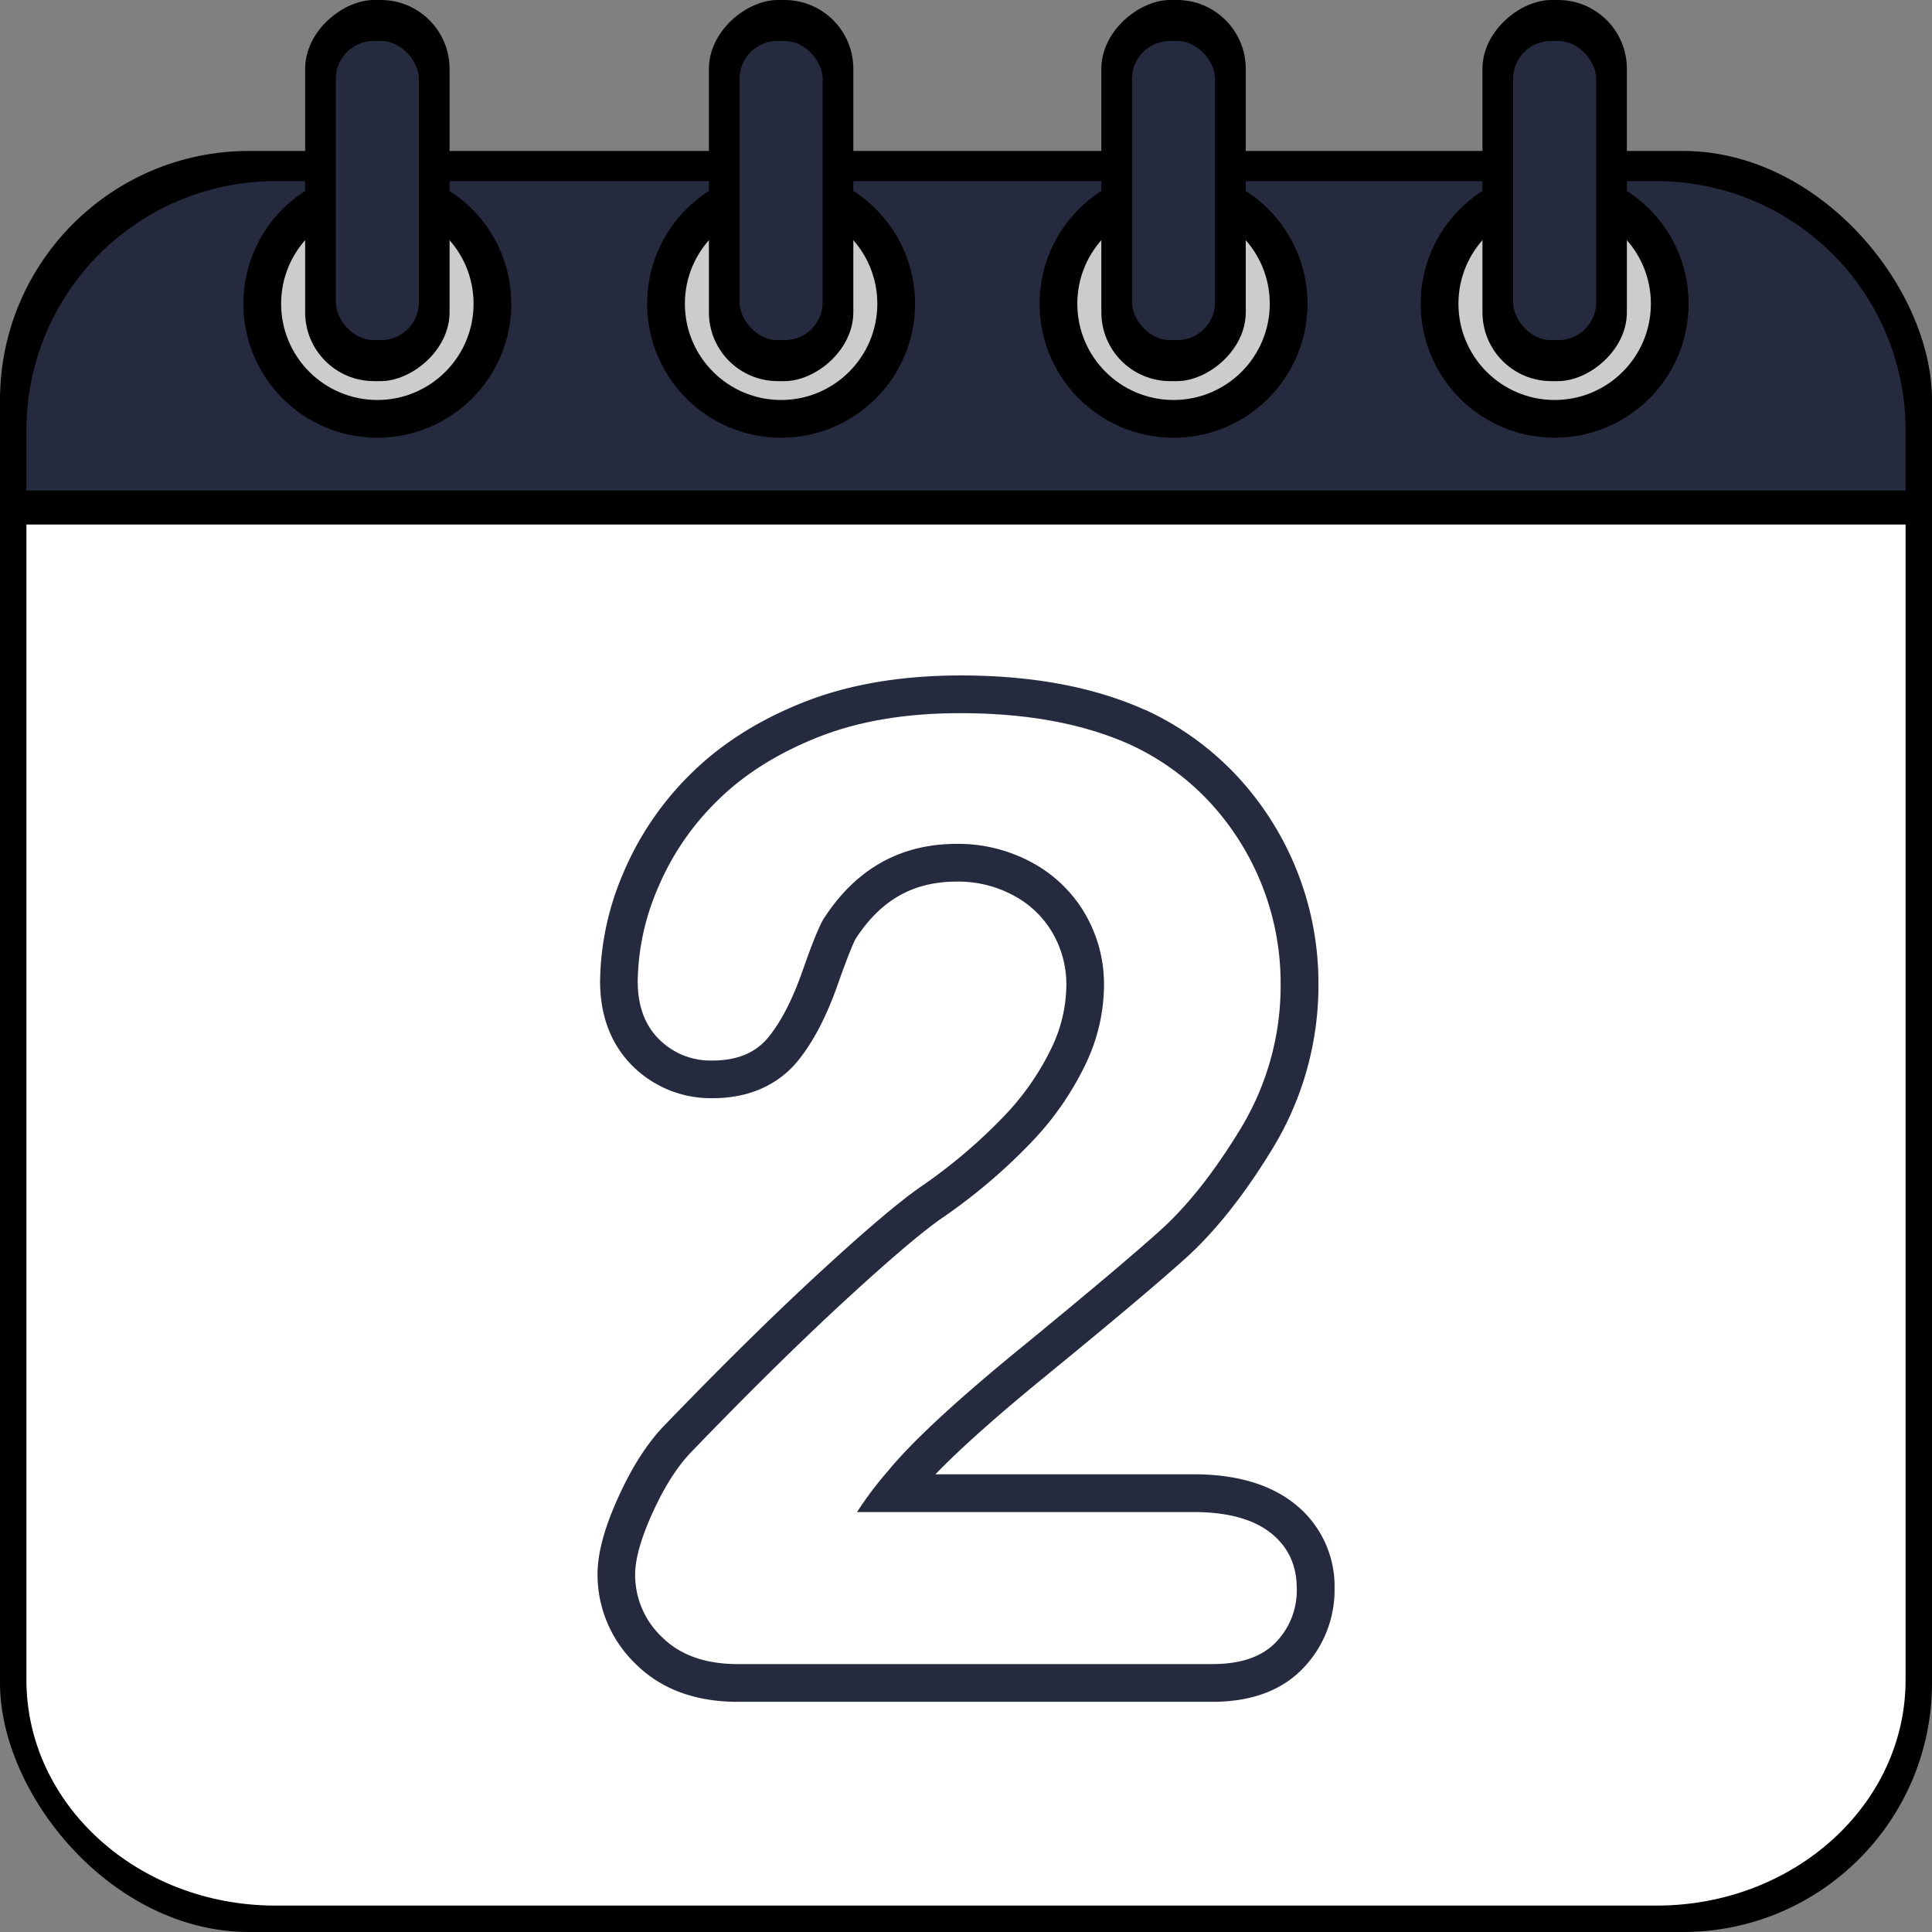
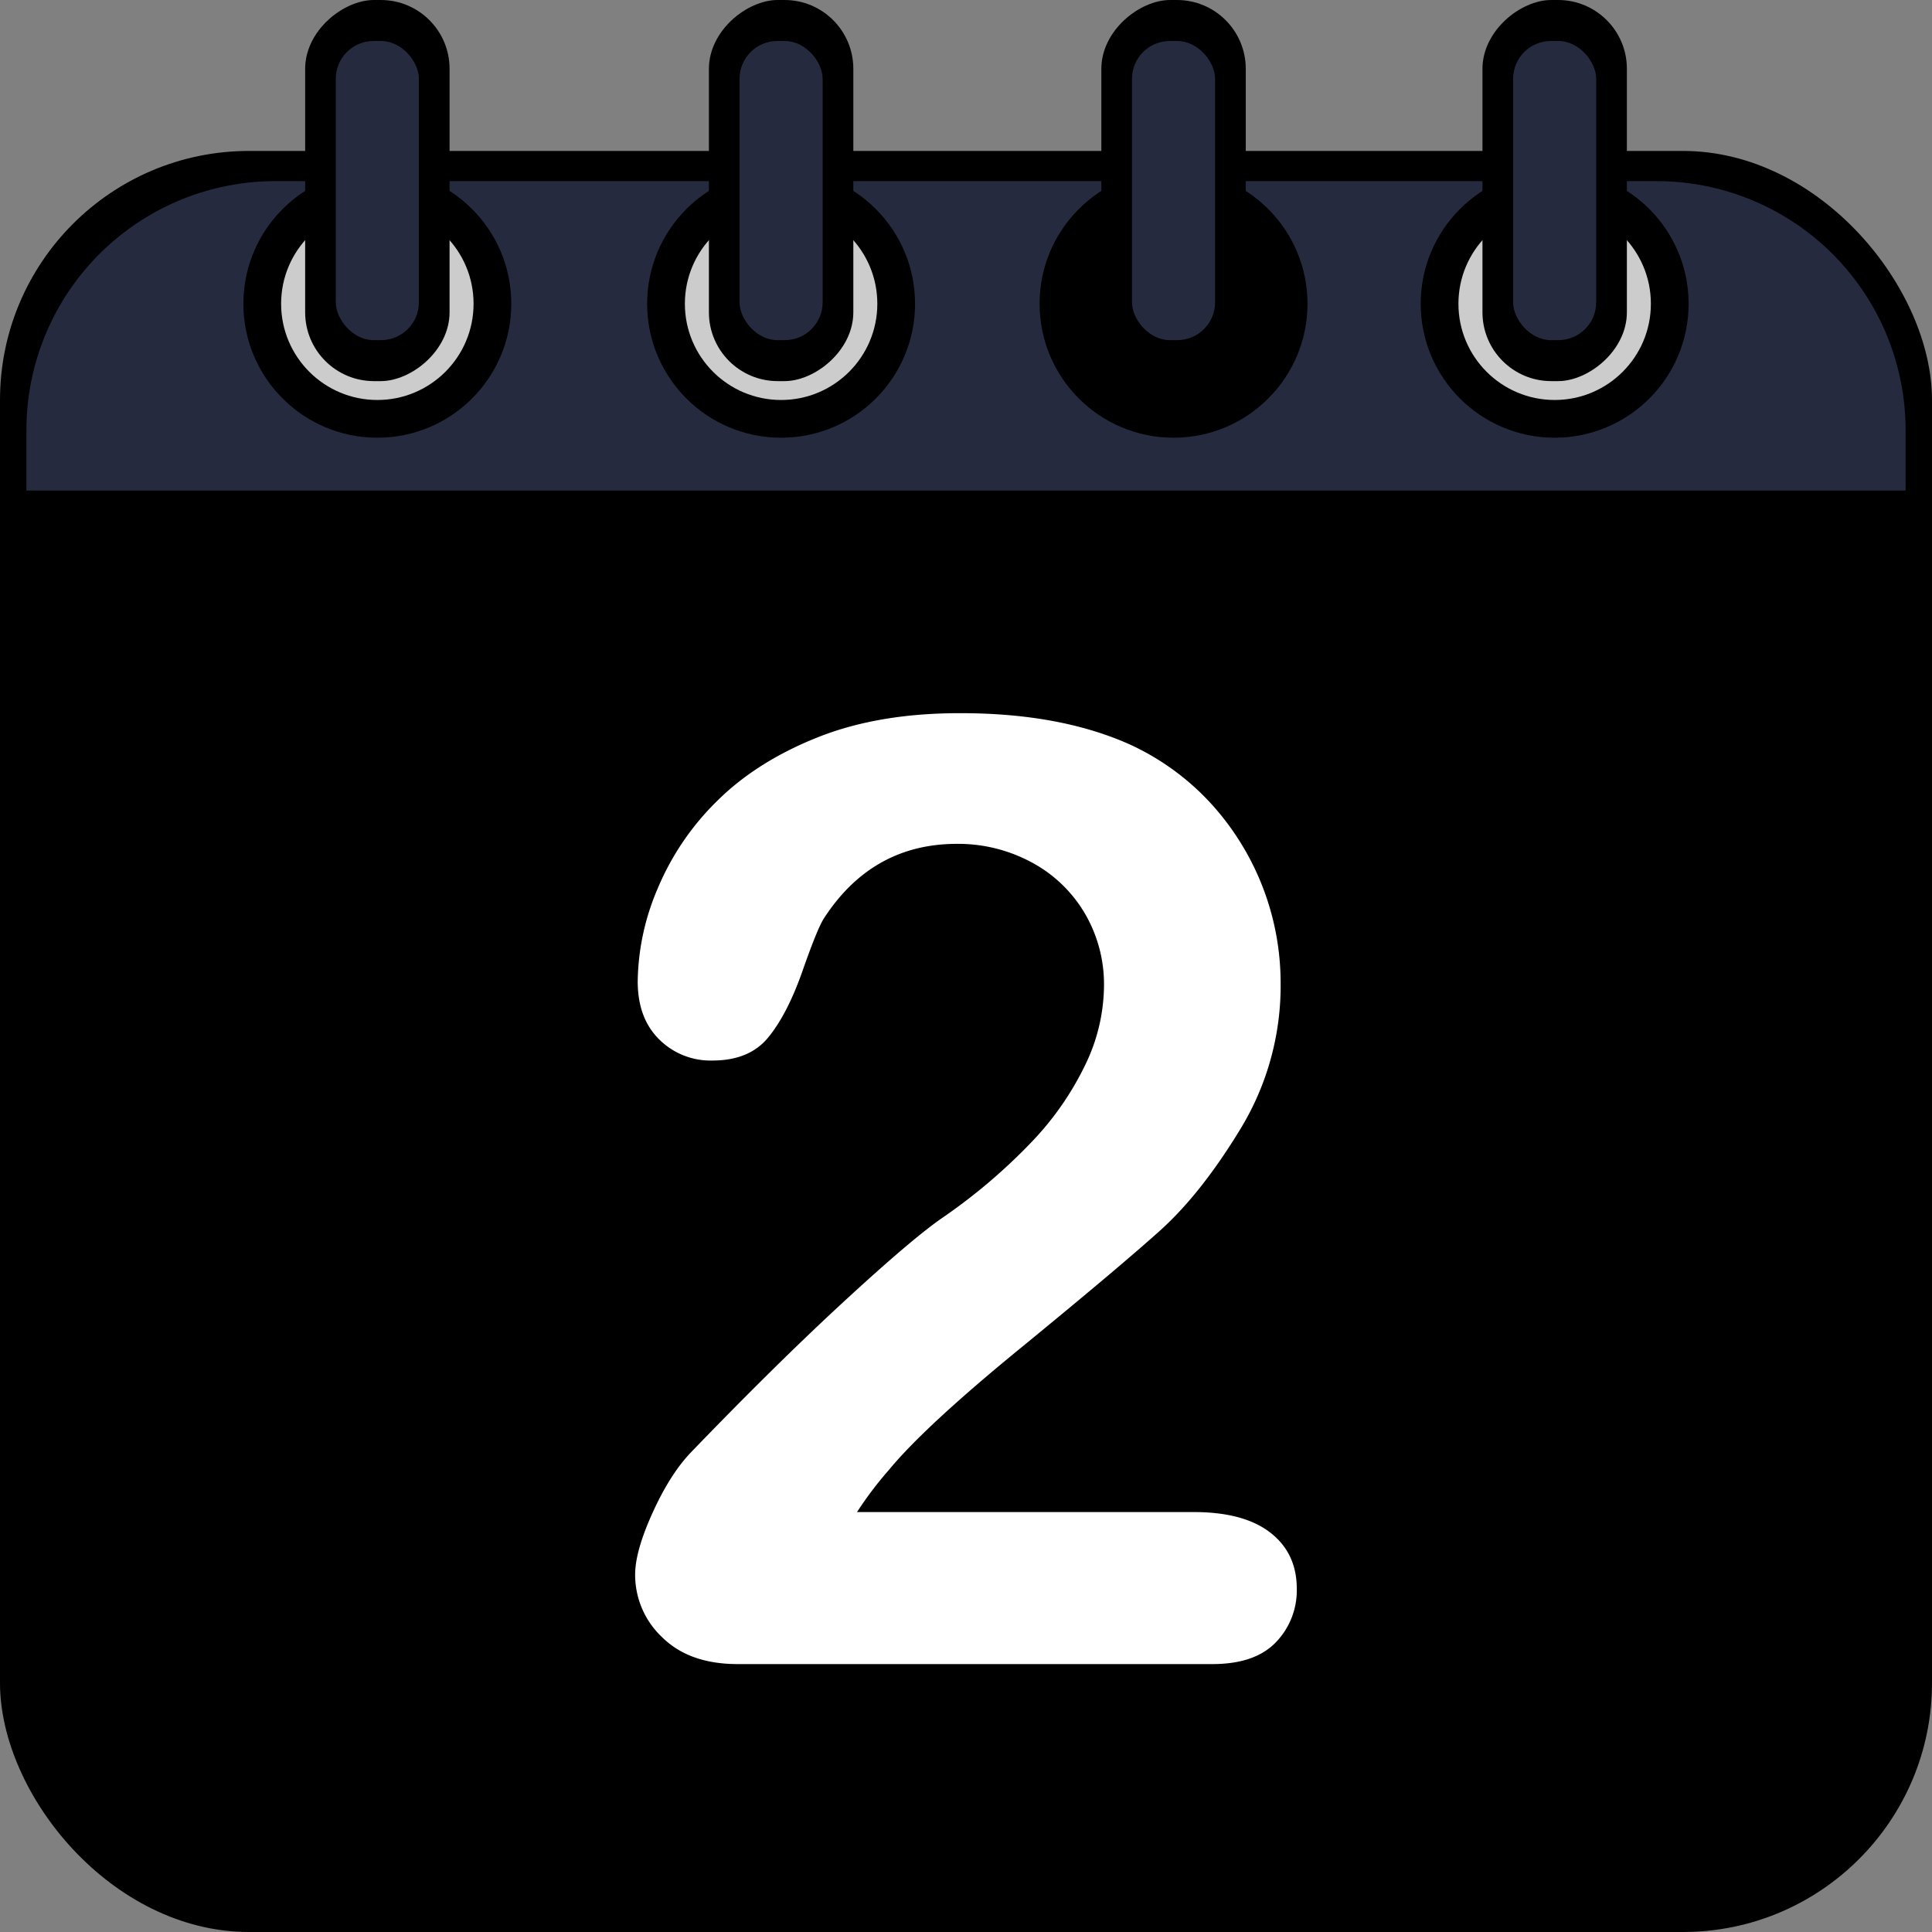
<svg xmlns="http://www.w3.org/2000/svg" height="512" viewBox="0 0 512 512" width="512">
  <rect x="0" y="0" width="512" height="512" fill="#808080" stroke="none" />
  <g id="Layer_2" data-name="Layer 2">
    <g id="Layer_1-2" data-name="Layer 1">
      <g id="_2" data-name="2">
        <rect height="472" rx="66" width="512" y="40" />
-         <path d="m7 139v306.21c0 33.02 29.55 59.79 66 59.79h366c36.45 0 66-26.77 66-59.79v-306.21z" fill="#fff" />
        <path d="m505 130v-16a66 66 0 0 0 -66-66h-366a66 66 0 0 0 -66 66v16z" fill="#252a3f" />
        <circle cx="100" cy="80.5" r="35.5" />
        <circle cx="100" cy="80.5" fill="#ccc" r="25.5" />
        <rect height="38.27" rx="18.23" transform="matrix(0 1 -1 0 150.5 -49.5)" width="101" x="49.5" y="31.36" />
        <rect fill="#252a3f" height="79.28" rx="10.03" width="22.02" x="88.99" y="10.86" />
        <circle cx="207" cy="80.5" r="35.5" />
        <circle cx="207" cy="80.5" fill="#ccc" r="25.5" />
        <rect height="38.27" rx="18.23" transform="matrix(0 1 -1 0 257.5 -156.5)" width="101" x="156.5" y="31.36" />
        <rect fill="#252a3f" height="79.28" rx="10.03" width="22.02" x="195.99" y="10.86" />
        <circle cx="311" cy="80.5" r="35.5" />
-         <circle cx="311" cy="80.5" fill="#ccc" r="25.5" />
        <rect height="38.27" rx="18.23" transform="matrix(0 1 -1 0 361.5 -260.5)" width="101" x="260.5" y="31.36" />
        <rect fill="#252a3f" height="79.28" rx="10.03" width="22.02" x="299.99" y="10.86" />
        <circle cx="412" cy="80.5" r="35.5" />
        <circle cx="412" cy="80.5" fill="#ccc" r="25.5" />
        <rect height="38.27" rx="18.23" transform="matrix(0 1 -1 0 462.5 -361.5)" width="101" x="361.5" y="31.36" />
        <rect fill="#252a3f" height="79.28" rx="10.03" width="22.02" x="400.99" y="10.86" />
-         <path d="m195.5 451c-11.23 0-20.32-3.36-27-10a32.86 32.86 0 0 1 -10.15-23.78c0-5.59 1.8-12.28 5.51-20.45 3.57-7.86 7.46-14 11.9-18.7l.09-.09c15.2-15.77 29.14-29.51 41.44-40.83 12.61-11.61 21.52-19.13 27.23-23a141.32 141.32 0 0 0 21.7-18.5 69.91 69.91 0 0 0 12.43-17.9 39 39 0 0 0 3.94-16.39 27.08 27.08 0 0 0 -3.79-14.36 26.09 26.09 0 0 0 -10.33-9.76 30.9 30.9 0 0 0 -14.86-3.61c-11.58 0-20.11 4.81-26.83 15.12-.18.31-1.39 2.56-4.65 11.83-3.09 8.82-6.61 15.57-10.75 20.63-3.68 4.48-10.56 9.82-22.52 9.82a29.41 29.41 0 0 1 -21.26-8.57c-5.68-5.69-8.57-13.24-8.57-22.45a74.49 74.49 0 0 1 6.06-28.43 80.76 80.76 0 0 1 18-26.53c7.94-7.87 18-14.27 30-19s25.91-7.05 41.54-7.05c18.76 0 35.13 3 48.67 9.07h.1a77.57 77.57 0 0 1 24.12 17.26 80.55 80.55 0 0 1 21.88 55.07 83.09 83.09 0 0 1 -12 43.72c-7.48 12.35-15.33 22.25-23.32 29.43-7.44 6.69-19.55 16.88-37 31.15-12.9 10.54-22.68 19.26-29.18 26h68.4c11.12 0 20 2.55 26.48 7.58a27.84 27.84 0 0 1 10.89 22.72 29.92 29.92 0 0 1 -8.33 21.1c-5.64 5.9-13.74 8.9-24.06 8.9z" fill="#252a3f" />
        <path d="m227.12 400.71h89.21q13.32 0 20.33 5.46t7 14.87a19.78 19.78 0 0 1 -5.55 14.19q-5.55 5.77-16.83 5.77h-125.78q-12.81 0-20-7.09a22.68 22.68 0 0 1 -7.18-16.67q0-6.15 4.61-16.32t10.07-15.92q22.72-23.58 41-40.41t26.15-22.14a150.29 150.29 0 0 0 23.33-19.91 79.17 79.17 0 0 0 14.22-20.54 48.72 48.72 0 0 0 4.87-20.6 37.11 37.11 0 0 0 -5.21-19.56 36.11 36.11 0 0 0 -14.18-13.42 41 41 0 0 0 -19.57-4.79q-22.4 0-35.21 19.66-1.71 2.56-5.72 14t-9.06 17.6q-5 6.16-14.78 6.16a19.24 19.24 0 0 1 -14.19-5.64q-5.65-5.61-5.65-15.35a64.34 64.34 0 0 1 5.3-24.61 70.55 70.55 0 0 1 15.81-23.25q10.51-10.41 26.66-16.83t37.86-6.37q26.14 0 44.61 8.21a67.2 67.2 0 0 1 21 15 70.61 70.61 0 0 1 19.14 48.2 72.91 72.91 0 0 1 -10.51 38.54q-10.51 17.34-21.45 27.17t-36.64 30.88q-25.72 21-35.29 32.64a96 96 0 0 0 -8.37 11.07z" fill="#fff" />
      </g>
    </g>
  </g>
</svg>